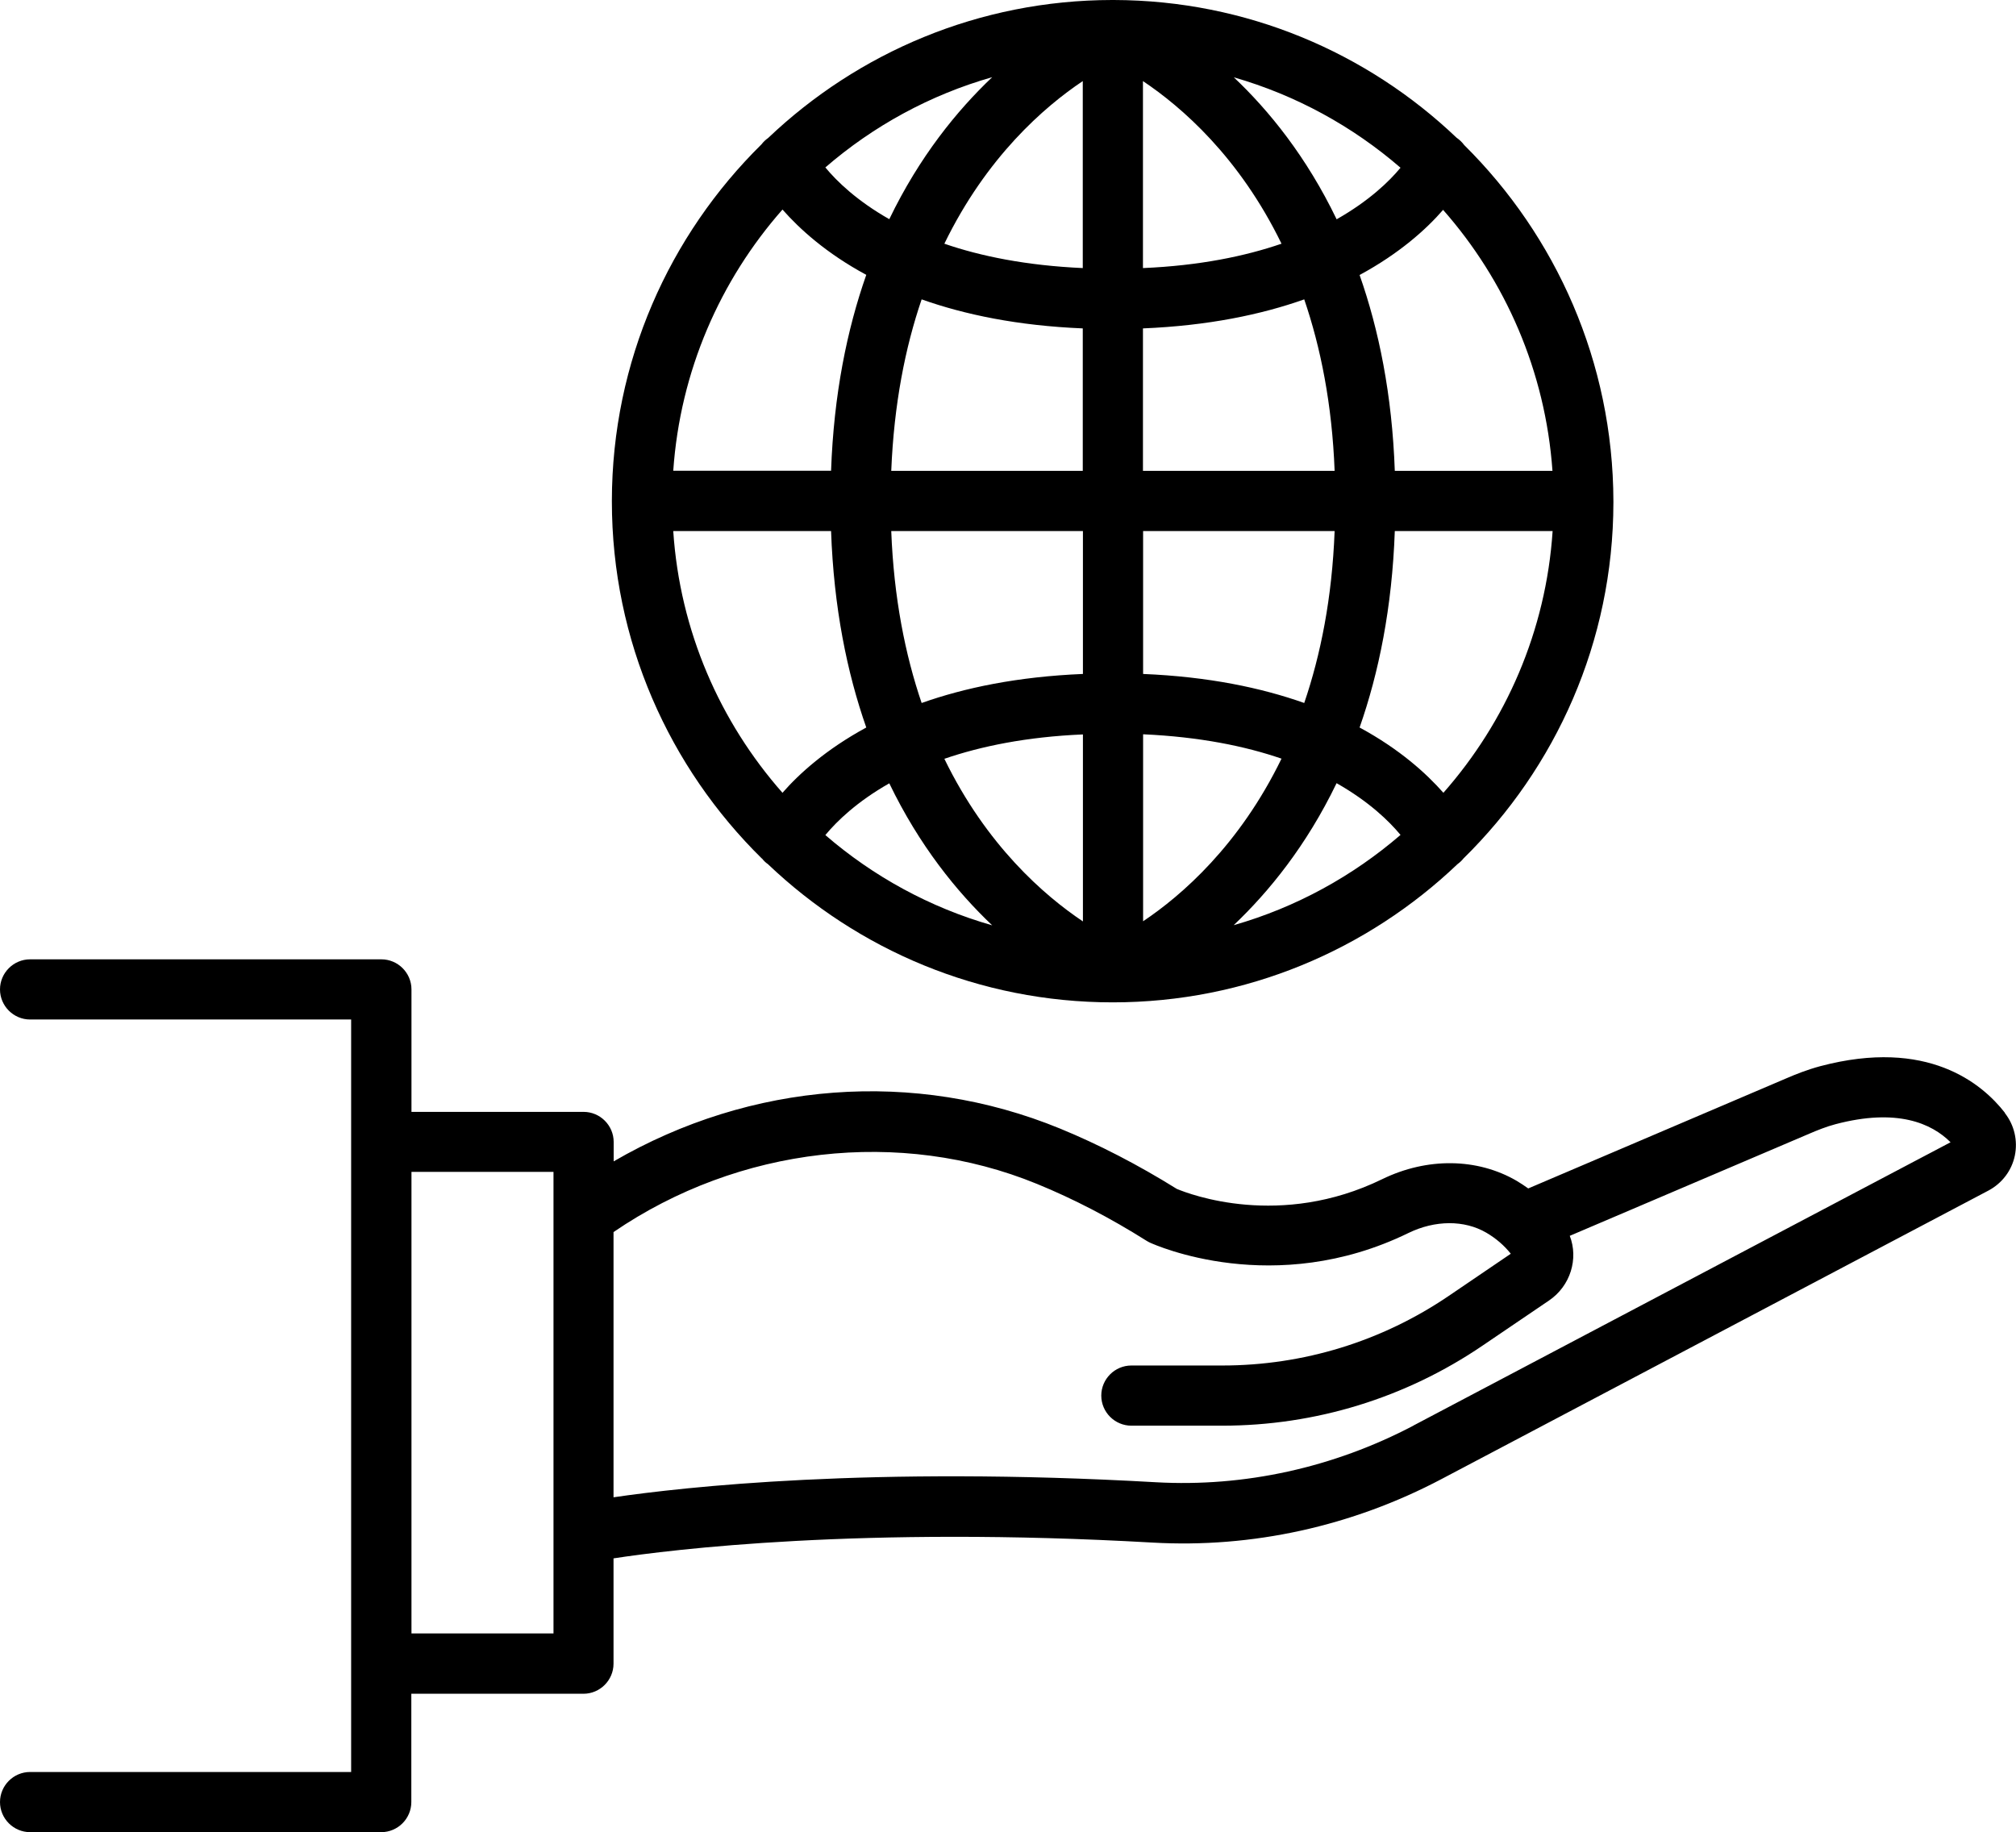
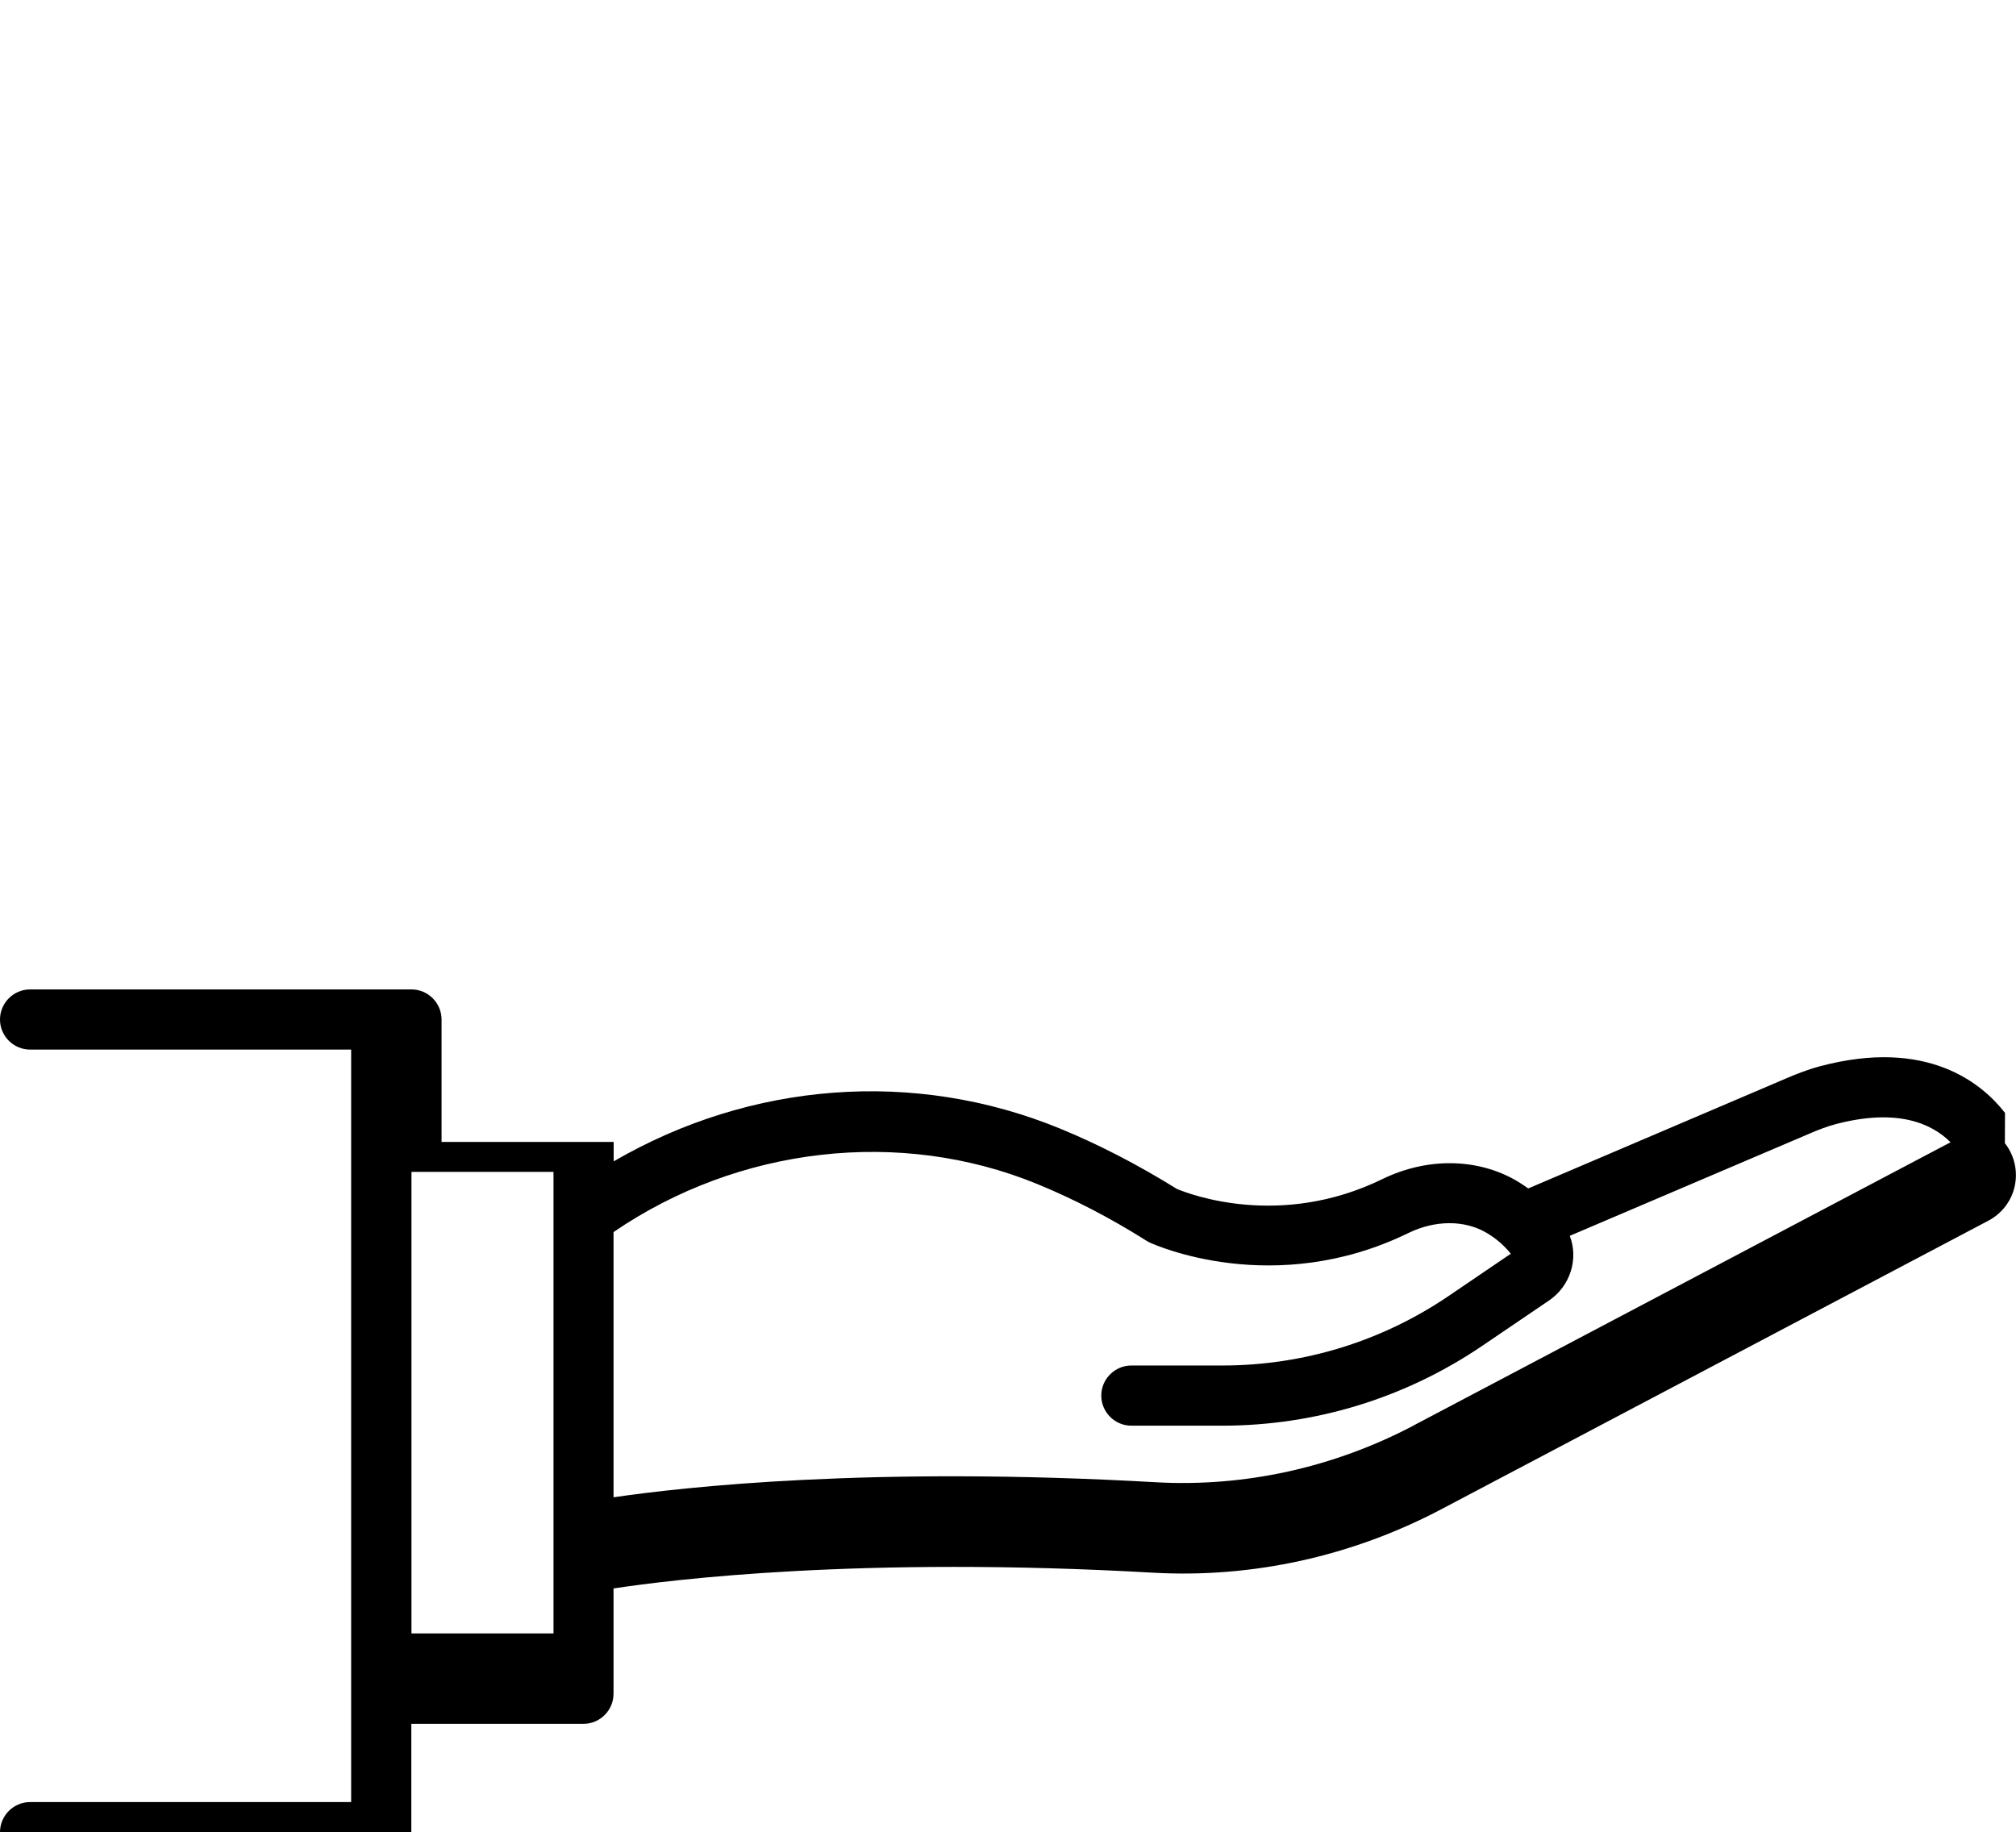
<svg xmlns="http://www.w3.org/2000/svg" id="b" data-name="圖層_2" viewBox="0 0 134 121.78">
  <g id="c" data-name="分離模式">
    <g>
-       <path d="M133.27,73.98c-1.53-1.97-5.16-4.99-12.27-3.11-.86.23-1.64.54-2.24.8l-17.18,7.33c-.24-.17-.49-.34-.76-.5-2.62-1.53-5.96-1.57-8.94-.12-6.78,3.31-12.8,1.01-13.66.65-2.57-1.6-5.18-2.95-7.76-4.01-9.68-3.97-20.55-3.12-29.67,2.18v-1.29c0-1.1-.9-2-2-2h-11.44v-8.14c0-1.1-.9-2-2-2H2c-1.1,0-2,.9-2,2s.9,2,2,2h21.34v50.02H2c-1.1,0-2,.9-2,2s.9,2,2,2h23.34c1.1,0,2-.9,2-2v-7.2h11.44c1.1,0,2-.9,2-2v-7c3.85-.59,16.5-2.15,35.82-1.05,6.62.38,13.27-1.08,19.23-4.23l36.34-19.17c.9-.48,1.54-1.32,1.75-2.31.21-1-.03-2.04-.66-2.84ZM36.79,108.58h-9.44v-30.68h9.44v30.68ZM93.96,94.76c-5.32,2.8-11.24,4.1-17.13,3.77-18.94-1.08-31.41.32-36.05,1v-17.63c8.32-5.69,19.05-6.93,28.15-3.2,2.42.99,4.87,2.26,7.28,3.78.07.04.15.09.22.12.33.15,8.26,3.72,17.19-.64,1.77-.86,3.71-.87,5.17-.02.65.38,1.19.85,1.63,1.4l-4.12,2.8c-4.46,3.03-9.67,4.63-15.06,4.63h-6.04c-1.1,0-2,.9-2,2s.9,2,2,2h6.04c6.19,0,12.18-1.84,17.3-5.32l4.42-3c1.43-.97,1.97-2.78,1.38-4.3l15.97-6.81c.47-.2,1.08-.45,1.69-.61,4.09-1.08,6.39-.06,7.65,1.2l-35.7,18.83Z" />
-       <path d="M50.65,57.07c.11.14.24.27.39.37,5.97,5.69,14.04,9.19,22.92,9.19,0,0,0,0,0,0,0,0,0,0,0,0s0,0,0,0c0,0,0,0,0,0,8.88,0,16.95-3.5,22.92-9.19.15-.11.28-.23.39-.37,6.14-6.03,9.96-14.41,9.97-23.67,0,0,0-.01,0-.02,0,0,0-.02,0-.02s0-.02,0-.02c0,0,0-.01,0-.02-.02-9.26-3.82-17.64-9.92-23.68-.14-.19-.31-.35-.51-.49C90.88,3.5,82.86.02,74.03,0c0,0-.02,0-.03,0,0,0-.02,0-.03,0s-.02,0-.03,0c0,0-.01,0-.02,0-8.85.01-16.9,3.5-22.86,9.17-.17.12-.32.26-.44.42-6.13,6.04-9.94,14.43-9.95,23.7,0,0,0,0,0,.01,0,0,0,0,0,0,0,0,0,.02,0,.03,0,9.29,3.82,17.69,9.97,23.74ZM52.02,13.94c1.12,1.27,2.89,2.89,5.56,4.33-1.28,3.64-2.16,7.95-2.34,13.02h-10.49c.46-6.63,3.12-12.66,7.26-17.36ZM103.19,31.3h-10.48c-.18-5.08-1.06-9.38-2.34-13.02,2.66-1.44,4.44-3.05,5.55-4.33,4.14,4.7,6.8,10.72,7.27,17.35ZM95.94,52.7c-1.12-1.27-2.89-2.89-5.57-4.34,1.28-3.65,2.16-7.97,2.34-13.06h10.49c-.44,6.65-3.11,12.69-7.26,17.4ZM44.75,35.3h10.49c.18,5.09,1.06,9.41,2.34,13.06-2.67,1.45-4.45,3.06-5.57,4.34-4.15-4.71-6.82-10.75-7.26-17.4ZM71.98,35.3v9.5c-4.34.18-7.87.92-10.72,1.93-1.09-3.2-1.85-6.98-2.02-11.43h12.74ZM71.98,48.81v12.44c-2.57-1.72-6.41-5.05-9.21-10.81,2.42-.83,5.45-1.46,9.21-1.62ZM75.98,61.24v-12.43c3.76.17,6.79.79,9.2,1.62-2.8,5.76-6.63,9.09-9.2,10.81ZM75.98,44.8v-9.5h12.73c-.17,4.46-.93,8.23-2.02,11.43-2.85-1.01-6.37-1.75-10.71-1.93ZM75.97,31.3v-9.47c4.34-.18,7.87-.92,10.72-1.93,1.09,3.19,1.85,6.96,2.02,11.4h-12.74ZM75.97,17.82V5.39c2.57,1.72,6.41,5.05,9.21,10.81-2.42.83-5.45,1.46-9.21,1.62ZM71.97,5.39v12.43c-3.76-.17-6.79-.79-9.2-1.62,2.8-5.76,6.63-9.09,9.2-10.81ZM71.97,21.83v9.47h-12.73c.18-4.44.93-8.21,2.02-11.4,2.85,1.01,6.37,1.75,10.71,1.93ZM59.11,52.07c2,4.15,4.5,7.22,6.84,9.44-4.14-1.18-7.92-3.26-11.09-6,.76-.92,2.1-2.22,4.25-3.44ZM88.84,52.06c2.15,1.22,3.49,2.52,4.25,3.44-3.18,2.74-6.95,4.82-11.09,6,2.34-2.22,4.84-5.29,6.84-9.44ZM88.84,14.57c-2-4.15-4.49-7.22-6.83-9.43,4.14,1.19,7.9,3.26,11.08,6.01-.76.92-2.1,2.21-4.25,3.43ZM59.11,14.57c-2.15-1.22-3.49-2.52-4.25-3.44,3.18-2.75,6.95-4.82,11.09-6-2.34,2.22-4.84,5.29-6.84,9.44Z" />
+       <path d="M133.27,73.98c-1.53-1.97-5.16-4.99-12.27-3.11-.86.23-1.64.54-2.24.8l-17.18,7.33c-.24-.17-.49-.34-.76-.5-2.62-1.53-5.96-1.57-8.94-.12-6.78,3.31-12.8,1.01-13.66.65-2.57-1.6-5.18-2.95-7.76-4.01-9.68-3.97-20.55-3.12-29.67,2.18v-1.29h-11.44v-8.14c0-1.1-.9-2-2-2H2c-1.1,0-2,.9-2,2s.9,2,2,2h21.34v50.02H2c-1.1,0-2,.9-2,2s.9,2,2,2h23.34c1.1,0,2-.9,2-2v-7.2h11.44c1.1,0,2-.9,2-2v-7c3.85-.59,16.5-2.15,35.82-1.05,6.62.38,13.27-1.08,19.23-4.23l36.34-19.17c.9-.48,1.54-1.32,1.75-2.31.21-1-.03-2.04-.66-2.84ZM36.79,108.58h-9.44v-30.68h9.44v30.68ZM93.96,94.76c-5.32,2.8-11.24,4.1-17.13,3.77-18.94-1.08-31.41.32-36.05,1v-17.63c8.32-5.69,19.05-6.93,28.15-3.2,2.42.99,4.87,2.26,7.28,3.78.07.04.15.09.22.12.33.15,8.26,3.72,17.19-.64,1.77-.86,3.71-.87,5.17-.02.65.38,1.19.85,1.63,1.4l-4.12,2.8c-4.46,3.03-9.67,4.63-15.06,4.63h-6.04c-1.1,0-2,.9-2,2s.9,2,2,2h6.04c6.19,0,12.18-1.84,17.3-5.32l4.42-3c1.43-.97,1.97-2.78,1.38-4.3l15.97-6.81c.47-.2,1.08-.45,1.69-.61,4.09-1.08,6.39-.06,7.65,1.2l-35.7,18.83Z" />
    </g>
  </g>
</svg>